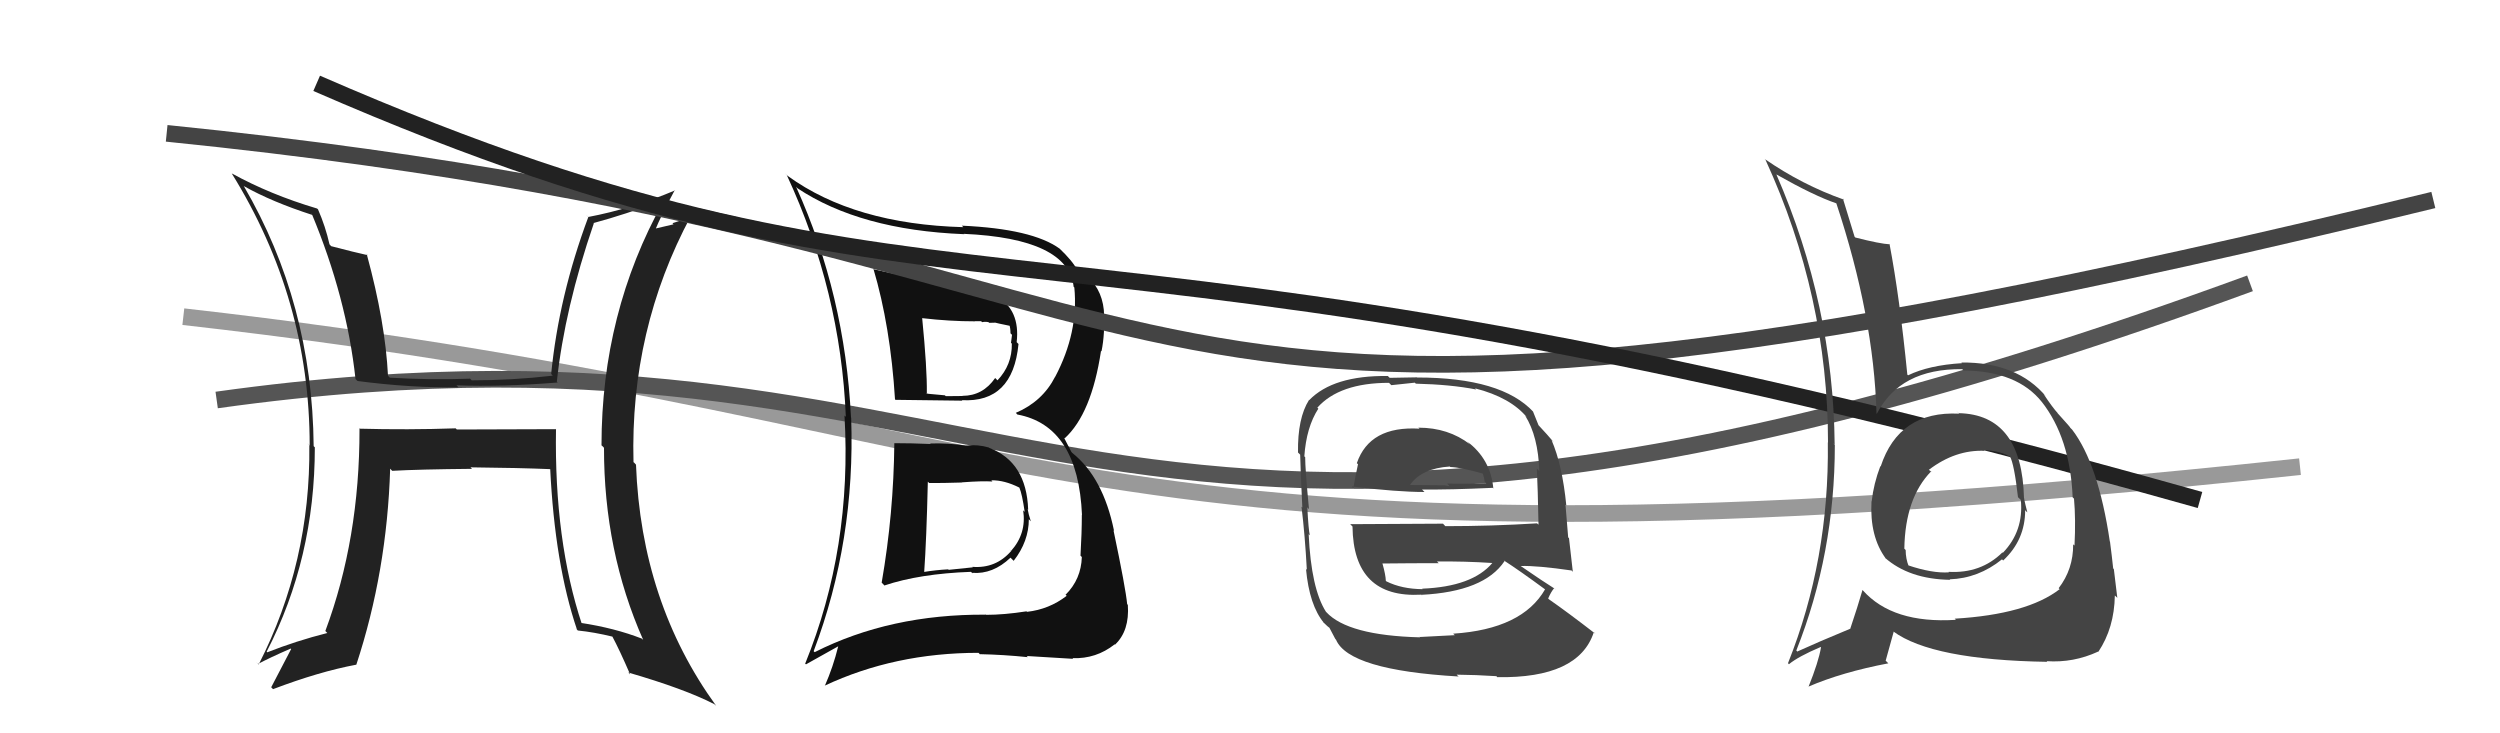
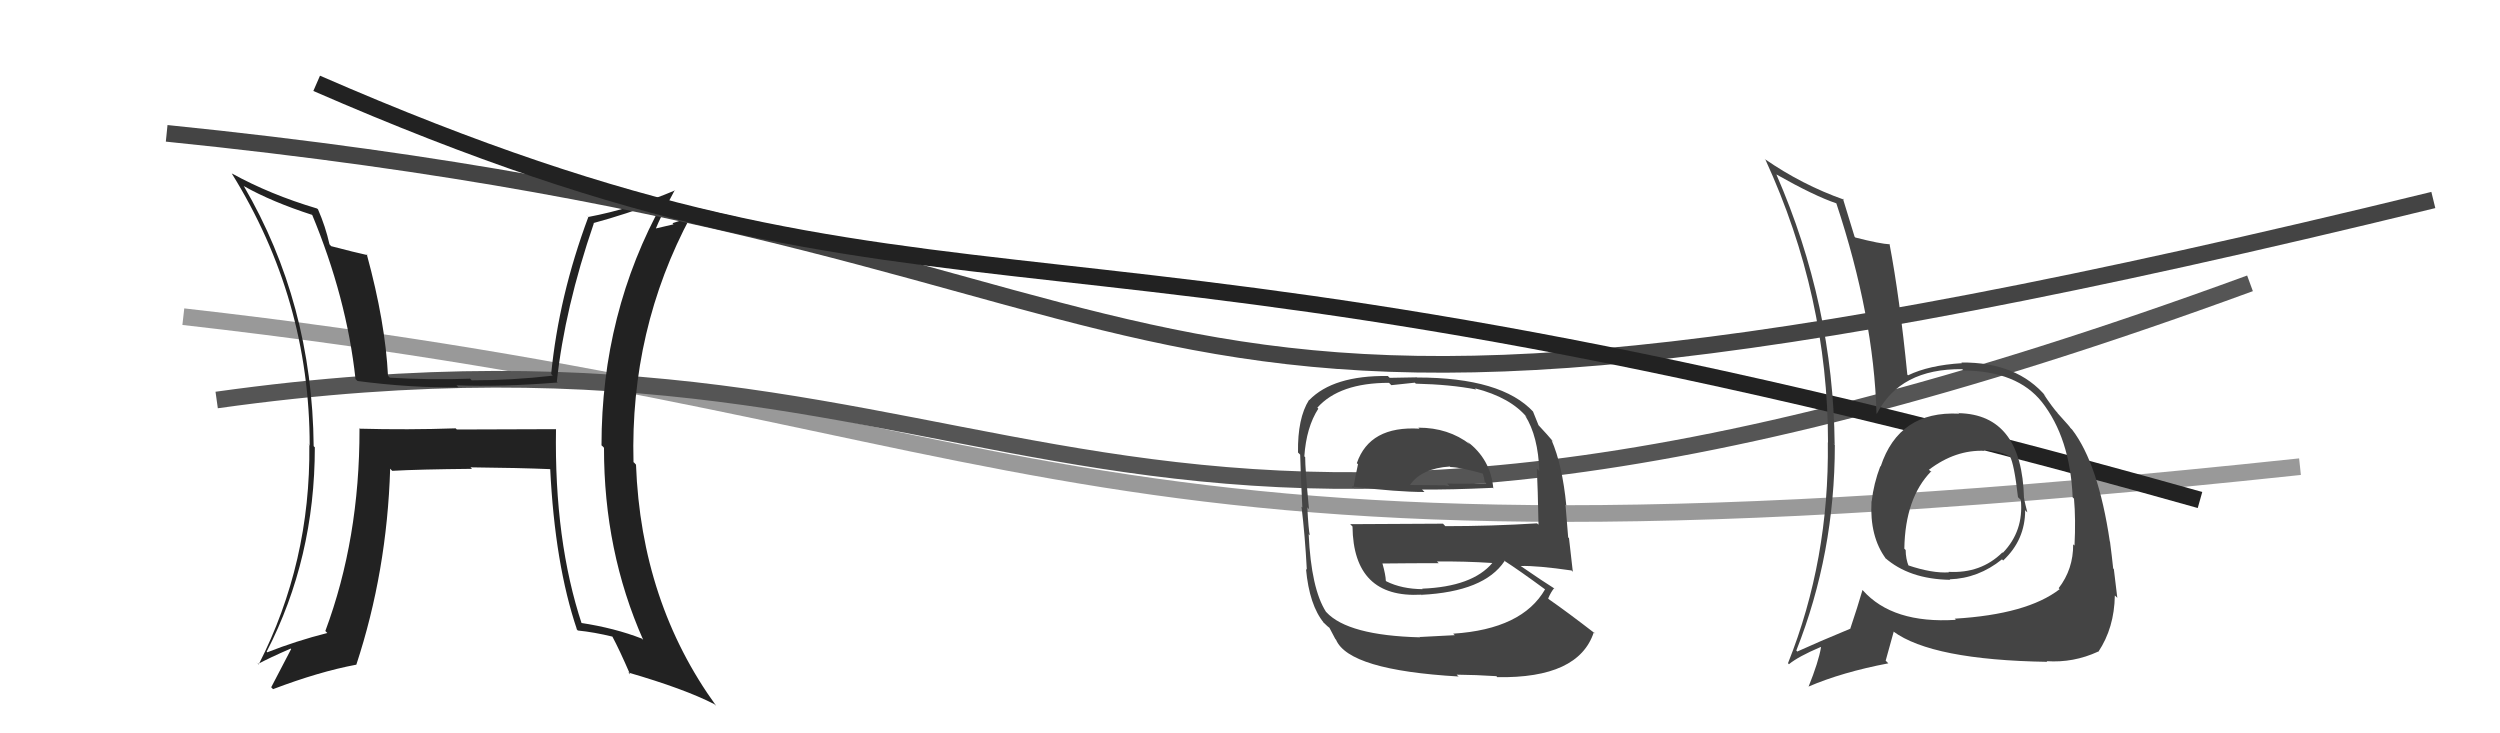
<svg xmlns="http://www.w3.org/2000/svg" width="150" height="44" viewBox="0,0,150,44">
  <path d="M11 19 C64 25,63 36,138 28" stroke="#999" fill="none" />
  <path d="M13 24 C63 17,64 43,135 17" stroke="#555" fill="none" />
-   <path fill="#111" d="M53.62 26.55L53.65 26.58L53.66 26.59Q53.62 30.81 52.90 34.96L53.03 35.09L53.06 35.13Q55.18 34.42 58.26 34.31L58.38 34.43L58.33 34.37Q59.57 34.47 60.63 33.46L60.80 33.63L60.82 33.65Q61.73 32.48 61.73 31.15L61.70 31.12L61.85 31.28Q61.70 30.82 61.66 30.55L61.77 30.66L61.69 30.58Q61.59 27.71 59.35 26.87L59.29 26.81L59.33 26.85Q58.68 26.66 58.00 26.73L57.88 26.62L58.00 26.74Q56.85 26.57 55.82 26.61L55.78 26.57L55.84 26.64Q54.69 26.59 53.66 26.59ZM52.46 16.17L52.45 16.17L52.40 16.11Q53.43 19.58 53.70 23.96L53.66 23.92L53.73 23.99Q55.07 24.00 57.73 24.04L57.73 24.03L57.71 24.01Q60.77 24.18 61.11 20.64L61.05 20.58L61.00 20.53Q61.22 18.61 59.81 17.78L59.84 17.81L59.82 17.79Q58.86 17.21 54.45 16.56L54.40 16.52L54.47 16.58Q53.36 16.38 52.44 16.16ZM48.78 39.03L48.79 39.04L48.82 39.07Q51.33 32.44 51.07 25.06L50.97 24.96L51.06 25.05Q50.70 17.69 47.77 11.22L47.76 11.20L47.84 11.29Q51.61 13.80 57.83 14.05L57.88 14.09L57.82 14.03Q64.08 14.31 64.42 17.21L64.38 17.16L64.46 17.25Q64.72 19.94 63.31 22.61L63.39 22.69L63.31 22.60Q62.55 24.09 60.95 24.77L60.96 24.78L61.04 24.87Q64.69 25.55 64.92 30.91L64.88 30.88L64.91 30.91Q64.91 31.94 64.83 33.34L64.96 33.47L64.91 33.42Q64.87 34.75 63.94 35.68L63.83 35.57L64.00 35.75Q62.95 36.56 61.62 36.71L61.55 36.65L61.59 36.68Q60.24 36.89 59.17 36.89L59.12 36.84L59.15 36.88Q53.41 36.84 48.88 39.13ZM61.60 39.36L61.73 39.49L61.60 39.36Q62.53 39.41 64.39 39.53L64.48 39.62L64.35 39.49Q65.77 39.54 66.88 38.66L66.99 38.78L66.90 38.68Q67.78 37.85 67.67 36.29L67.69 36.31L67.63 36.25Q67.54 35.29 66.81 31.82L66.83 31.84L66.84 31.84Q66.19 28.65 64.33 27.17L64.28 27.11L63.84 26.26L63.88 26.30Q65.49 24.83 66.06 21.06L66.08 21.07L66.09 21.08Q66.31 20.01 66.23 18.60L66.11 18.48L66.23 18.60Q66.09 17.20 64.98 16.36L65.07 16.45L65.14 16.52Q64.73 16.22 64.61 16.18L64.57 16.14L64.63 16.20Q64.38 15.68 63.54 14.88L63.59 14.93L63.58 14.92Q61.94 13.73 57.71 13.54L57.72 13.55L57.80 13.63Q51.26 13.45 47.27 10.56L47.09 10.39L47.21 10.51Q50.44 17.47 50.75 25.01L50.67 24.93L50.67 24.93Q51.13 32.89 48.31 39.82L48.36 39.86L50.29 38.78L50.29 38.79Q49.99 40.01 49.49 41.15L49.44 41.10L49.48 41.14Q53.68 39.17 58.71 39.17L58.82 39.28L58.78 39.25Q60.22 39.28 61.67 39.43ZM59.56 28.91L59.57 28.92L59.48 28.82Q60.26 28.80 61.17 29.26L61.07 29.16L61.16 29.25Q61.33 29.65 61.48 30.71L61.40 30.63L61.39 30.62Q61.60 32.01 60.66 33.06L60.57 32.96L60.67 33.06Q59.75 34.12 58.34 34.01L58.37 34.04L56.92 34.19L56.89 34.16Q56.14 34.20 55.42 34.32L55.26 34.17L55.45 34.35Q55.59 32.37 55.67 28.90L55.68 28.91L55.75 28.98Q56.48 28.99 57.73 28.95L57.67 28.89L57.73 28.94Q58.93 28.85 59.54 28.89ZM58.49 19.27L58.49 19.27L58.87 19.27L58.92 19.33Q59.12 19.29 59.31 19.33L59.35 19.37L59.72 19.36L59.97 19.42L60.64 19.56L60.56 19.48Q60.63 19.70 60.63 20.00L60.72 20.09L60.66 20.57L60.71 20.62Q60.73 21.89 59.85 22.82L59.88 22.85L59.71 22.68Q58.97 23.75 57.75 23.75L57.68 23.67L57.76 23.76Q56.75 23.77 56.75 23.77L56.68 23.71L56.70 23.72Q55.28 23.60 55.62 23.60L55.76 23.74L55.61 23.58Q55.63 22.12 55.33 19.08L55.41 19.16L55.34 19.09Q56.98 19.28 58.50 19.28Z" />
  <path fill="#222" d="M33.32 25.71L33.37 25.75L27.41 25.77L27.34 25.70Q24.47 25.80 21.54 25.72L21.64 25.82L21.57 25.75Q21.58 32.34 19.52 37.86L19.61 37.95L19.64 37.98Q17.78 38.45 16.03 39.14L16.12 39.23L16.00 39.10Q18.89 33.50 18.89 26.84L18.83 26.78L18.82 26.77Q18.74 18.20 14.62 11.15L14.65 11.18L14.64 11.17Q16.30 12.11 18.78 12.91L18.65 12.79L18.71 12.84Q20.80 17.86 21.33 22.74L21.35 22.76L21.45 22.86Q24.65 23.28 27.51 23.24L27.45 23.18L27.39 23.12Q30.15 23.22 33.46 22.95L33.31 22.79L33.41 22.90Q33.88 18.50 35.63 13.40L35.60 13.37L35.62 13.38Q37.48 12.88 39.73 12.04L39.82 12.14L39.79 12.11Q36.09 18.77 36.09 26.72L36.19 26.81L36.24 26.87Q36.23 33.06 38.59 38.39L38.52 38.33L38.52 38.32Q36.88 37.68 34.83 37.37L34.95 37.50L34.92 37.47Q33.25 32.44 33.36 25.74ZM34.52 37.67L34.57 37.72L34.67 37.83Q35.65 37.93 36.76 38.20L36.78 38.22L36.73 38.17Q37.17 38.99 37.81 40.47L37.79 40.45L37.69 40.35Q41.07 41.33 42.86 42.25L42.86 42.25L42.97 42.35Q38.47 36.14 38.16 27.88L38.05 27.76L38.01 27.73Q37.80 19.78 41.45 12.97L41.50 13.02L40.35 13.39L40.41 13.46Q39.82 13.59 39.21 13.74L39.29 13.82L39.30 13.83Q39.65 12.96 40.49 11.40L40.48 11.39L40.51 11.42Q37.92 12.52 35.29 13.02L35.15 12.88L35.30 13.02Q33.53 17.76 33.07 22.44L33.13 22.50L33.16 22.54Q30.74 22.82 28.30 22.82L28.14 22.65L28.20 22.72Q25.90 22.81 23.39 22.66L23.39 22.66L23.28 22.55Q23.12 19.34 22.01 15.27L21.91 15.17L22.06 15.31Q21.32 15.15 19.87 14.77L19.77 14.66L19.77 14.66Q19.53 13.59 19.08 12.56L19.00 12.49L19.02 12.51Q16.20 11.67 13.92 10.41L13.96 10.46L13.90 10.40Q18.58 17.93 18.58 26.73L18.44 26.59L18.56 26.70Q18.64 33.75 15.52 39.87L15.36 39.72L15.48 39.84Q16.12 39.49 17.45 38.91L17.42 38.89L17.47 38.94Q17.07 39.72 16.27 41.24L16.31 41.27L16.38 41.35Q19.14 40.30 21.38 39.88L21.38 39.88L21.38 39.88Q23.22 34.29 23.41 28.12L23.42 28.13L23.53 28.25Q25.12 28.16 28.32 28.13L28.16 27.97L28.23 28.04Q31.16 28.07 33.06 28.15L33.01 28.09L33.01 28.10Q33.29 33.86 34.62 37.78Z" />
  <path d="M10 8 C79 15,60 33,146 12" stroke="#444" fill="none" />
  <path d="M19 5 C58 22,61 10,132 30" stroke="#222" fill="none" />
  <path fill="#444" d="M85.12 25.66L85.08 25.63L85.17 25.72Q82.18 25.54 81.41 27.79L81.53 27.90L81.48 27.85Q81.31 28.63 81.20 29.28L81.23 29.31L81.10 29.19Q83.84 29.52 85.47 29.52L85.29 29.34L85.32 29.37Q86.98 29.39 89.57 29.27L89.58 29.29L89.60 29.31Q89.44 27.55 88.03 26.49L88.12 26.58L88.20 26.66Q86.90 25.66 85.11 25.66ZM85.21 38.24L85.12 38.15L85.20 38.24Q80.88 38.13 79.58 36.73L79.68 36.82L79.56 36.71Q78.67 35.32 78.52 32.05L78.43 31.96L78.59 32.12Q78.51 31.81 78.44 30.44L78.50 30.51L78.54 30.55Q78.31 28.15 78.31 27.42L78.32 27.44L78.26 27.38Q78.38 25.63 79.10 24.52L79.02 24.44L79.04 24.46Q80.37 22.97 83.34 22.97L83.48 23.11L84.89 22.96L84.95 23.02Q87.05 23.07 88.57 23.37L88.62 23.42L88.50 23.30Q90.65 23.85 91.64 25.07L91.52 24.95L91.51 24.94Q92.29 26.17 92.36 28.27L92.27 28.17L92.21 28.11Q92.27 29.31 92.31 31.48L92.23 31.41L92.23 31.40Q89.50 31.57 86.72 31.57L86.58 31.42L81.01 31.45L81.15 31.59Q81.20 35.91 85.28 35.68L85.36 35.77L85.28 35.69Q89.05 35.50 90.27 33.67L90.31 33.72L90.22 33.62Q91.17 34.23 92.77 35.41L92.84 35.48L92.71 35.35Q91.34 37.75 87.19 38.02L87.23 38.06L87.29 38.11Q86.55 38.14 85.18 38.22ZM87.56 40.64L87.39 40.47L87.40 40.48Q88.56 40.49 89.78 40.57L89.77 40.56L89.84 40.63Q94.72 40.71 95.63 37.93L95.66 37.96L95.73 38.03Q94.05 36.73 92.94 35.96L92.99 36.01L92.89 35.91Q93.06 35.51 93.25 35.29L93.38 35.41L93.31 35.34Q92.62 34.91 91.24 33.96L91.11 33.83L91.24 33.96Q92.24 33.93 94.30 34.23L94.26 34.19L94.37 34.31Q94.22 32.98 94.14 32.29L94.09 32.24L93.93 30.29L93.98 30.34Q93.74 27.89 93.09 26.40L93.05 26.37L93.23 26.54Q92.87 26.11 92.30 25.50L92.27 25.47L92.31 25.51Q92.21 25.26 91.98 24.69L91.98 24.69L92.01 24.72Q90.10 22.65 85.03 22.65L85.02 22.64L83.38 22.67L83.27 22.56Q79.99 22.52 78.55 24.01L78.51 23.96L78.54 24.00Q77.85 25.09 77.88 27.15L77.90 27.17L78.01 27.28Q78.03 28.21 78.14 30.46L78.23 30.54L78.09 30.40Q78.30 32.13 78.41 34.19L78.32 34.09L78.36 34.14Q78.56 36.32 79.44 37.38L79.39 37.34L79.38 37.32Q79.67 37.62 79.86 37.73L79.73 37.60L80.12 38.34L80.16 38.38Q80.93 40.21 87.52 40.59ZM85.43 35.41L85.29 35.28L85.36 35.35Q84.10 35.34 83.18 34.88L83.18 34.88L83.15 34.85Q83.14 34.50 82.95 33.82L82.93 33.79L82.94 33.81Q84.72 33.79 86.32 33.79L86.34 33.81L86.22 33.69Q87.87 33.67 89.54 33.78L89.54 33.78L89.54 33.78Q88.34 35.20 85.33 35.32ZM86.98 27.98L86.87 27.88L87.02 28.02Q87.65 28.04 88.98 28.42L88.97 28.42L89.04 28.67L89.08 28.90L89.17 28.99Q87.74 29.05 86.83 29.01L86.89 29.08L86.94 29.12Q84.67 29.10 84.63 29.10L84.61 29.08L84.61 29.08Q85.31 28.10 86.99 27.99Z" />
  <path fill="#444" d="M117.54 24.82L117.37 24.64L117.55 24.82Q113.94 24.64 112.84 27.99L112.74 27.89L112.82 27.97Q112.42 29.02 112.30 30.08L112.30 30.09L112.29 30.07Q112.17 32.20 113.16 33.53L113.04 33.41L113.08 33.45Q114.54 34.75 117.01 34.79L116.85 34.63L116.98 34.76Q118.71 34.70 120.12 33.56L120.15 33.59L120.19 33.63Q121.51 32.40 121.51 30.61L121.61 30.72L121.64 30.74Q121.52 30.28 121.44 29.90L121.57 30.02L121.44 29.89Q121.32 24.87 117.52 24.79ZM117.26 37.10L117.28 37.11L117.35 37.19Q113.56 37.43 111.77 35.42L111.78 35.42L111.75 35.40Q111.47 36.37 111.01 37.74L110.98 37.70L111.00 37.73Q109.09 38.52 107.84 39.09L107.89 39.15L107.78 39.03Q110.09 33.21 110.09 26.70L109.98 26.58L110.08 26.68Q110.00 18.30 106.58 10.46L106.62 10.50L106.59 10.47Q108.85 11.75 110.18 12.20L110.26 12.28L110.18 12.20Q112.43 18.98 112.59 24.81L112.57 24.79L112.61 24.83Q114.00 22.11 117.73 22.15L117.82 22.23L117.81 22.23Q121.04 22.26 122.52 24.13L122.53 24.13L122.49 24.09Q124.21 26.27 124.36 29.85L124.32 29.80L124.44 29.92Q124.55 31.14 124.47 32.74L124.49 32.75L124.39 32.66Q124.40 34.15 123.52 35.29L123.51 35.28L123.58 35.35Q121.63 36.86 117.29 37.12ZM122.91 39.78L122.88 39.75L122.80 39.67Q124.40 39.78 125.88 39.10L125.87 39.08L125.90 39.11Q126.86 37.67 126.89 35.73L127.04 35.87L127.04 35.88Q126.98 35.32 126.83 34.14L126.73 34.05L126.79 34.10Q126.72 33.42 126.60 32.50L126.63 32.54L126.59 32.49Q125.90 27.84 124.33 25.78L124.20 25.65L124.20 25.65Q124.30 25.72 123.50 24.84L123.38 24.72L123.49 24.82Q123.15 24.45 122.62 23.65L122.68 23.71L122.77 23.80Q121.03 21.72 117.68 21.75L117.75 21.83L117.72 21.79Q115.74 21.91 114.48 22.52L114.47 22.50L114.44 22.48Q113.98 17.83 113.37 14.63L113.54 14.80L113.40 14.66Q112.80 14.63 111.32 14.25L111.24 14.17L111.28 14.22Q111.02 13.35 110.57 11.90L110.59 11.93L110.64 11.98Q108.12 11.09 105.87 9.53L106.06 9.71L105.93 9.59Q109.68 17.76 109.68 26.55L109.84 26.70L109.67 26.54Q109.76 33.59 107.28 39.79L107.33 39.85L107.34 39.85Q107.90 39.39 109.24 38.82L109.29 38.87L109.26 38.84Q109.12 39.69 108.51 41.21L108.38 41.08L108.50 41.20Q110.52 40.33 113.30 39.80L113.14 39.64L113.62 37.91L113.59 37.88Q115.92 39.60 122.84 39.71ZM119.16 27.12L119.08 27.04L119.04 27.00Q120.14 27.07 120.68 27.46L120.66 27.43L120.59 27.37Q120.85 27.82 121.08 29.84L121.10 29.85L121.25 30.00Q121.43 31.86 120.17 33.17L120.06 33.07L120.14 33.15Q118.85 34.42 116.91 34.31L116.97 34.37L116.94 34.34Q115.94 34.41 114.46 33.91L114.57 34.03L114.53 33.99Q114.34 33.53 114.34 33.00L114.38 33.04L114.26 32.92Q114.31 29.88 115.87 28.28L115.92 28.33L115.77 28.22L115.73 28.19Q117.33 26.97 119.09 27.05Z" />
</svg>